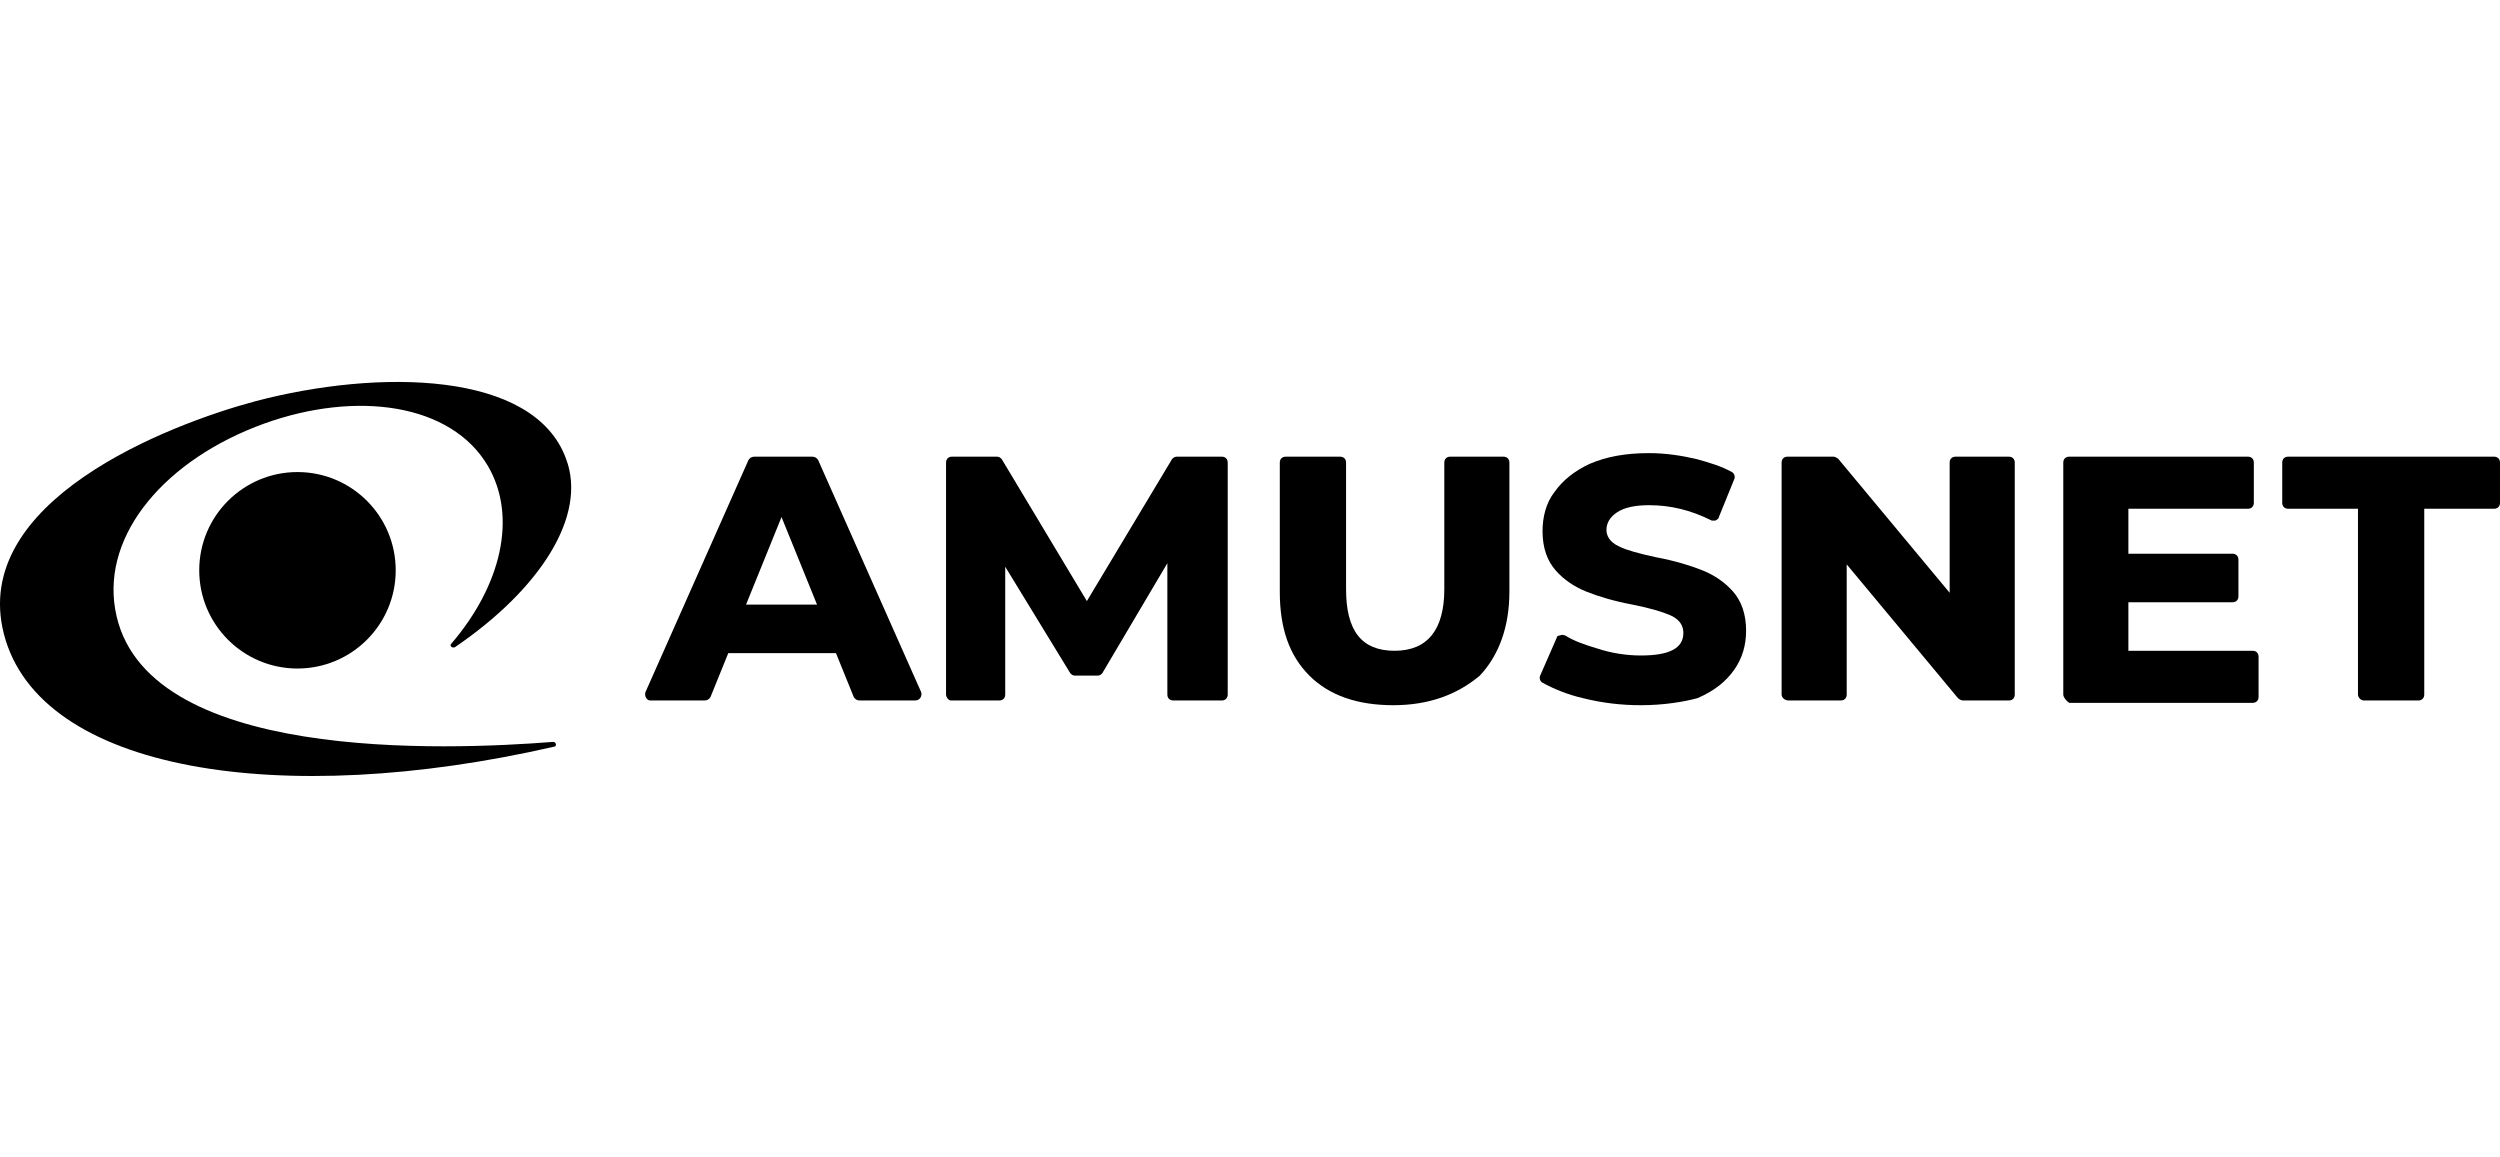
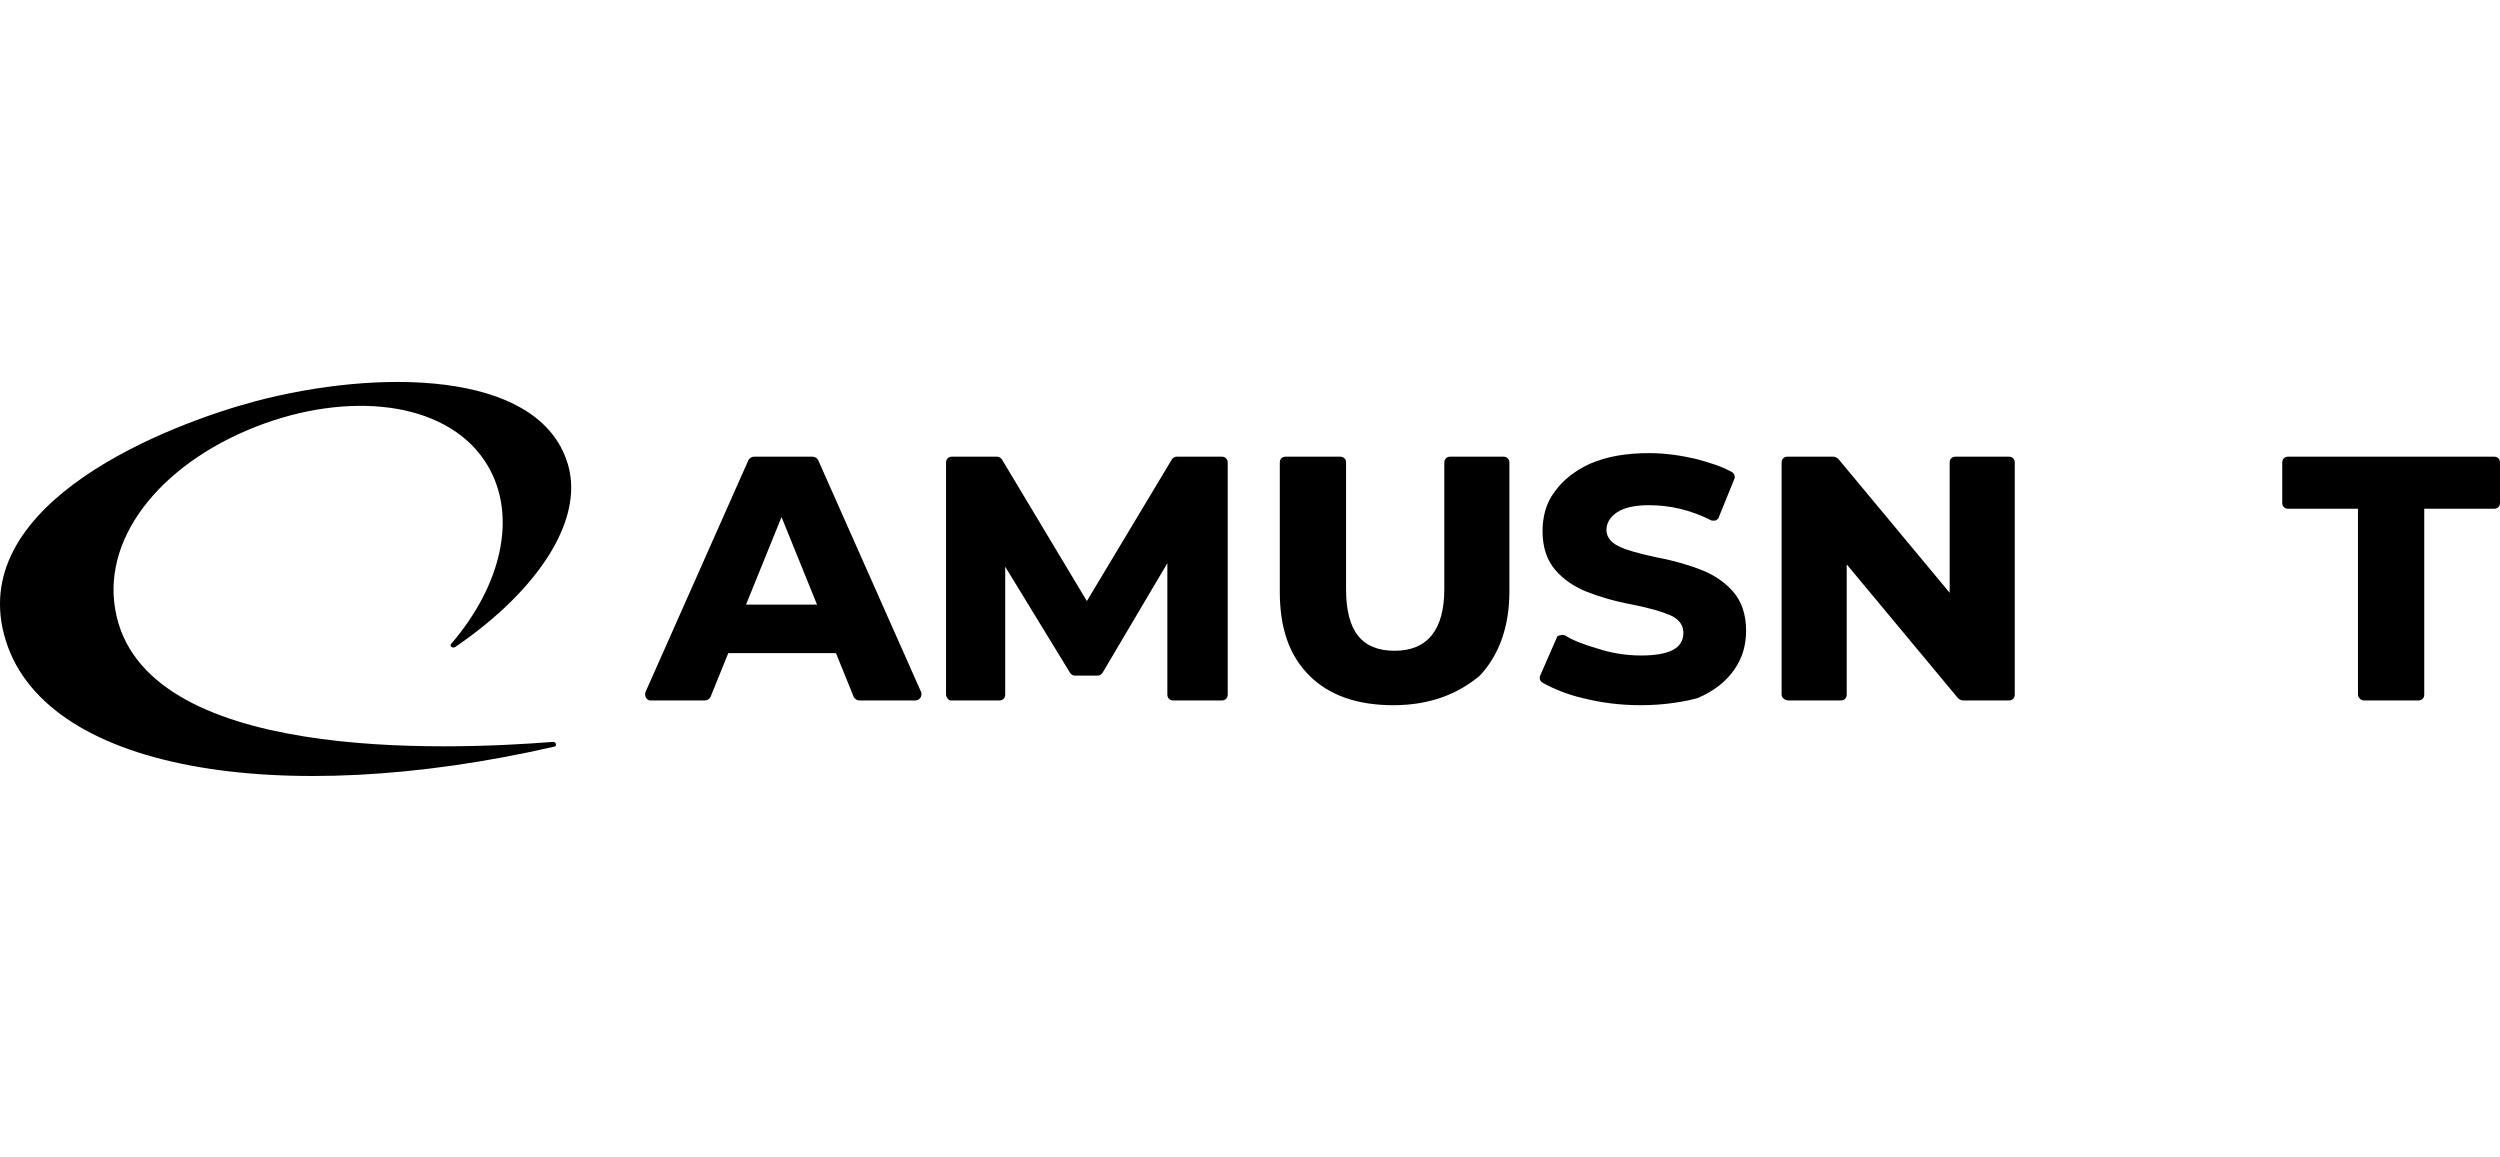
<svg xmlns="http://www.w3.org/2000/svg" width="216" height="100" viewBox="0 0 216 100" fill="none">
  <path d="M153.931 60.01V39.968C153.931 39.661 154.135 39.456 154.442 39.456H158.43C158.532 39.456 158.737 39.559 158.839 39.661L168.451 51.216V39.968C168.451 39.661 168.655 39.456 168.962 39.456H173.564C173.871 39.456 174.075 39.661 174.075 39.968V60.01C174.075 60.317 173.871 60.521 173.564 60.521H169.576C169.474 60.521 169.269 60.419 169.167 60.317L159.555 48.762V60.01C159.555 60.317 159.35 60.521 159.043 60.521H154.544C154.135 60.521 153.931 60.215 153.931 60.01Z" fill="black" />
-   <path d="M178.268 60.01V39.968C178.268 39.661 178.472 39.456 178.779 39.456H194.219C194.526 39.456 194.731 39.661 194.731 39.968V43.444C194.731 43.751 194.526 43.956 194.219 43.956H183.892V47.842H192.89C193.197 47.842 193.401 48.046 193.401 48.353V51.523C193.401 51.83 193.197 52.034 192.89 52.034H183.892V56.227H194.628C194.935 56.227 195.14 56.431 195.14 56.738V60.215C195.14 60.521 194.935 60.726 194.628 60.726H178.779C178.472 60.521 178.268 60.215 178.268 60.01Z" fill="black" />
  <path d="M203.729 60.01V43.956H197.696C197.389 43.956 197.185 43.751 197.185 43.444V39.968C197.185 39.661 197.389 39.456 197.696 39.456H215.489C215.795 39.456 216 39.661 216 39.968V43.444C216 43.751 215.795 43.956 215.489 43.956H209.456V60.01C209.456 60.317 209.251 60.521 208.944 60.521H204.241C203.934 60.521 203.729 60.215 203.729 60.01Z" fill="black" />
-   <path d="M25.701 57.76C30.389 57.76 34.189 53.961 34.189 49.273C34.189 44.586 30.389 40.786 25.701 40.786C21.014 40.786 17.214 44.586 17.214 49.273C17.214 53.961 21.014 57.76 25.701 57.76Z" fill="black" />
  <path fill-rule="evenodd" clip-rule="evenodd" d="M39.302 55.92C39.097 56.022 38.79 55.817 38.995 55.613C43.29 50.602 44.721 44.672 42.165 40.275C38.995 34.855 30.814 33.73 22.838 36.593C14.351 39.661 8.829 46.103 9.954 52.648C12.204 65.941 38.586 64.816 47.789 64.1C48.096 64.1 48.096 64.509 47.891 64.509C24.27 69.929 3.41 66.657 0.342 54.795C-2.623 43.342 14.453 36.696 22.123 34.651C32.655 31.89 46.153 31.992 48.914 39.661C50.754 44.569 46.664 50.909 39.302 55.92Z" fill="black" />
  <path d="M55.765 59.806L64.661 39.763C64.763 39.559 64.968 39.456 65.172 39.456H70.183C70.388 39.456 70.592 39.559 70.694 39.763L79.591 59.806C79.693 60.112 79.488 60.521 79.079 60.521H74.273C74.069 60.521 73.864 60.419 73.762 60.215L72.228 56.431H62.923L61.389 60.215C61.287 60.419 61.082 60.521 60.878 60.521H56.174C55.867 60.521 55.663 60.112 55.765 59.806ZM70.592 52.239L67.524 44.672L64.457 52.239H70.592Z" fill="black" />
  <path d="M81.738 60.01V39.968C81.738 39.661 81.942 39.456 82.249 39.456H86.135C86.339 39.456 86.442 39.559 86.544 39.661L93.906 51.932L101.269 39.661C101.371 39.559 101.473 39.456 101.678 39.456H105.564C105.87 39.456 106.075 39.661 106.075 39.968V60.01C106.075 60.317 105.87 60.521 105.564 60.521H101.371C101.064 60.521 100.86 60.317 100.86 60.01V48.66L95.236 58.169C95.133 58.272 95.031 58.374 94.827 58.374H92.884C92.679 58.374 92.577 58.272 92.475 58.169L86.851 48.966V60.01C86.851 60.317 86.646 60.521 86.339 60.521H82.147C81.942 60.521 81.738 60.215 81.738 60.01Z" fill="black" />
  <path d="M120.391 60.93C117.323 60.93 114.869 60.112 113.13 58.374C111.392 56.636 110.574 54.284 110.574 51.114V39.968C110.574 39.661 110.779 39.456 111.085 39.456H115.789C116.096 39.456 116.3 39.661 116.3 39.968V50.909C116.3 54.488 117.63 56.227 120.493 56.227C123.356 56.227 124.788 54.386 124.788 50.909V39.968C124.788 39.661 124.992 39.456 125.299 39.456H129.9C130.207 39.456 130.412 39.661 130.412 39.968V51.114C130.412 54.181 129.491 56.636 127.855 58.374C125.912 60.01 123.458 60.93 120.391 60.93Z" fill="black" />
  <path d="M141.762 60.93C140.024 60.93 138.388 60.726 136.752 60.317C135.422 60.01 134.195 59.499 133.275 58.987C133.07 58.885 132.968 58.578 133.07 58.374L134.502 55.102C134.502 54.999 134.604 54.897 134.809 54.897C135.013 54.795 135.116 54.897 135.218 54.897C136.036 55.408 136.956 55.715 137.979 56.022C139.206 56.431 140.535 56.635 141.762 56.635C144.216 56.635 145.443 56.022 145.443 54.693C145.443 54.181 145.239 53.568 144.319 53.159C143.603 52.852 142.58 52.545 141.046 52.238C139.41 51.932 138.081 51.523 137.058 51.114C136.036 50.705 135.115 50.091 134.4 49.273C133.684 48.455 133.275 47.33 133.275 45.899C133.275 44.672 133.582 43.444 134.297 42.524C135.013 41.502 136.036 40.684 137.365 40.07C138.797 39.456 140.433 39.15 142.478 39.15C143.91 39.15 145.239 39.354 146.568 39.661C147.693 39.968 148.716 40.275 149.636 40.786C149.84 40.888 149.943 41.195 149.84 41.399L148.511 44.672C148.511 44.774 148.409 44.876 148.204 44.978C148 44.978 147.898 44.978 147.898 44.978C146.057 44.058 144.319 43.649 142.478 43.649C141.251 43.649 140.331 43.853 139.717 44.263C139.103 44.672 138.797 45.183 138.797 45.796C138.797 46.205 139.001 46.819 139.922 47.228C140.535 47.535 141.66 47.841 143.091 48.148C144.728 48.455 146.057 48.864 147.079 49.273C148.102 49.682 149.022 50.296 149.738 51.114C150.454 51.932 150.863 53.056 150.863 54.488C150.863 55.715 150.556 56.84 149.84 57.862C149.125 58.885 148.102 59.703 146.67 60.317C145.546 60.623 143.807 60.93 141.762 60.93Z" fill="black" />
</svg>